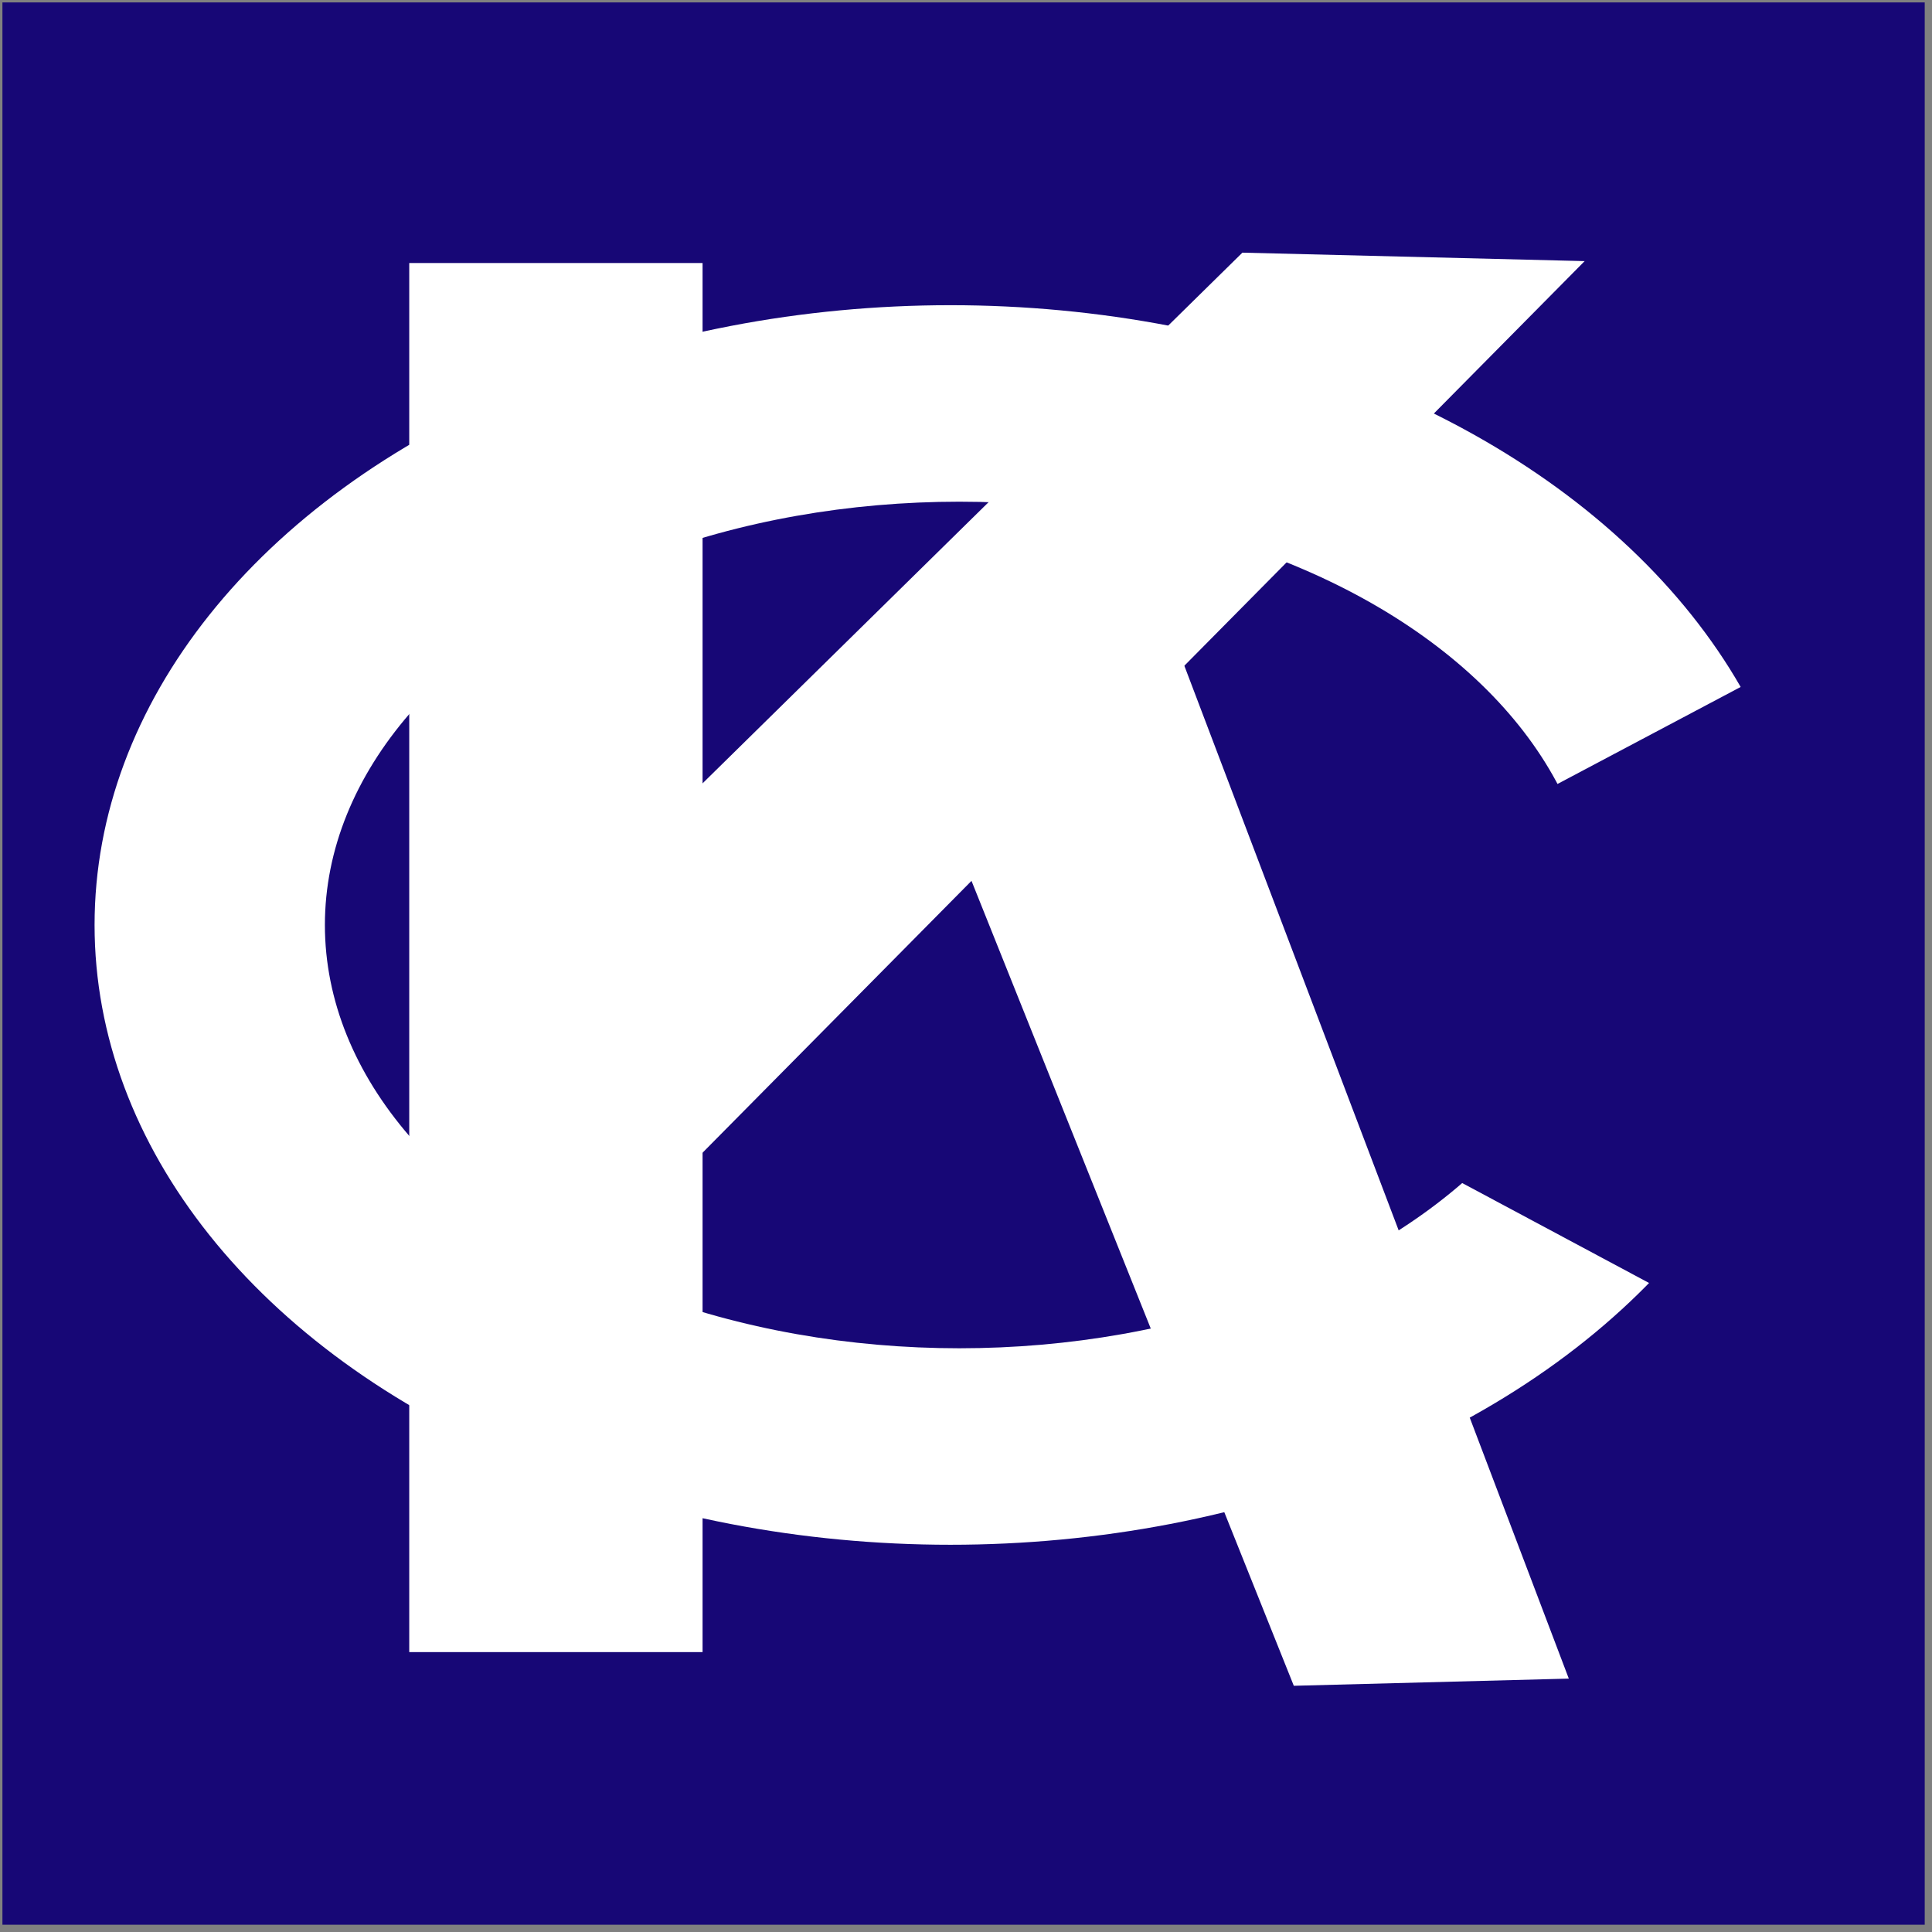
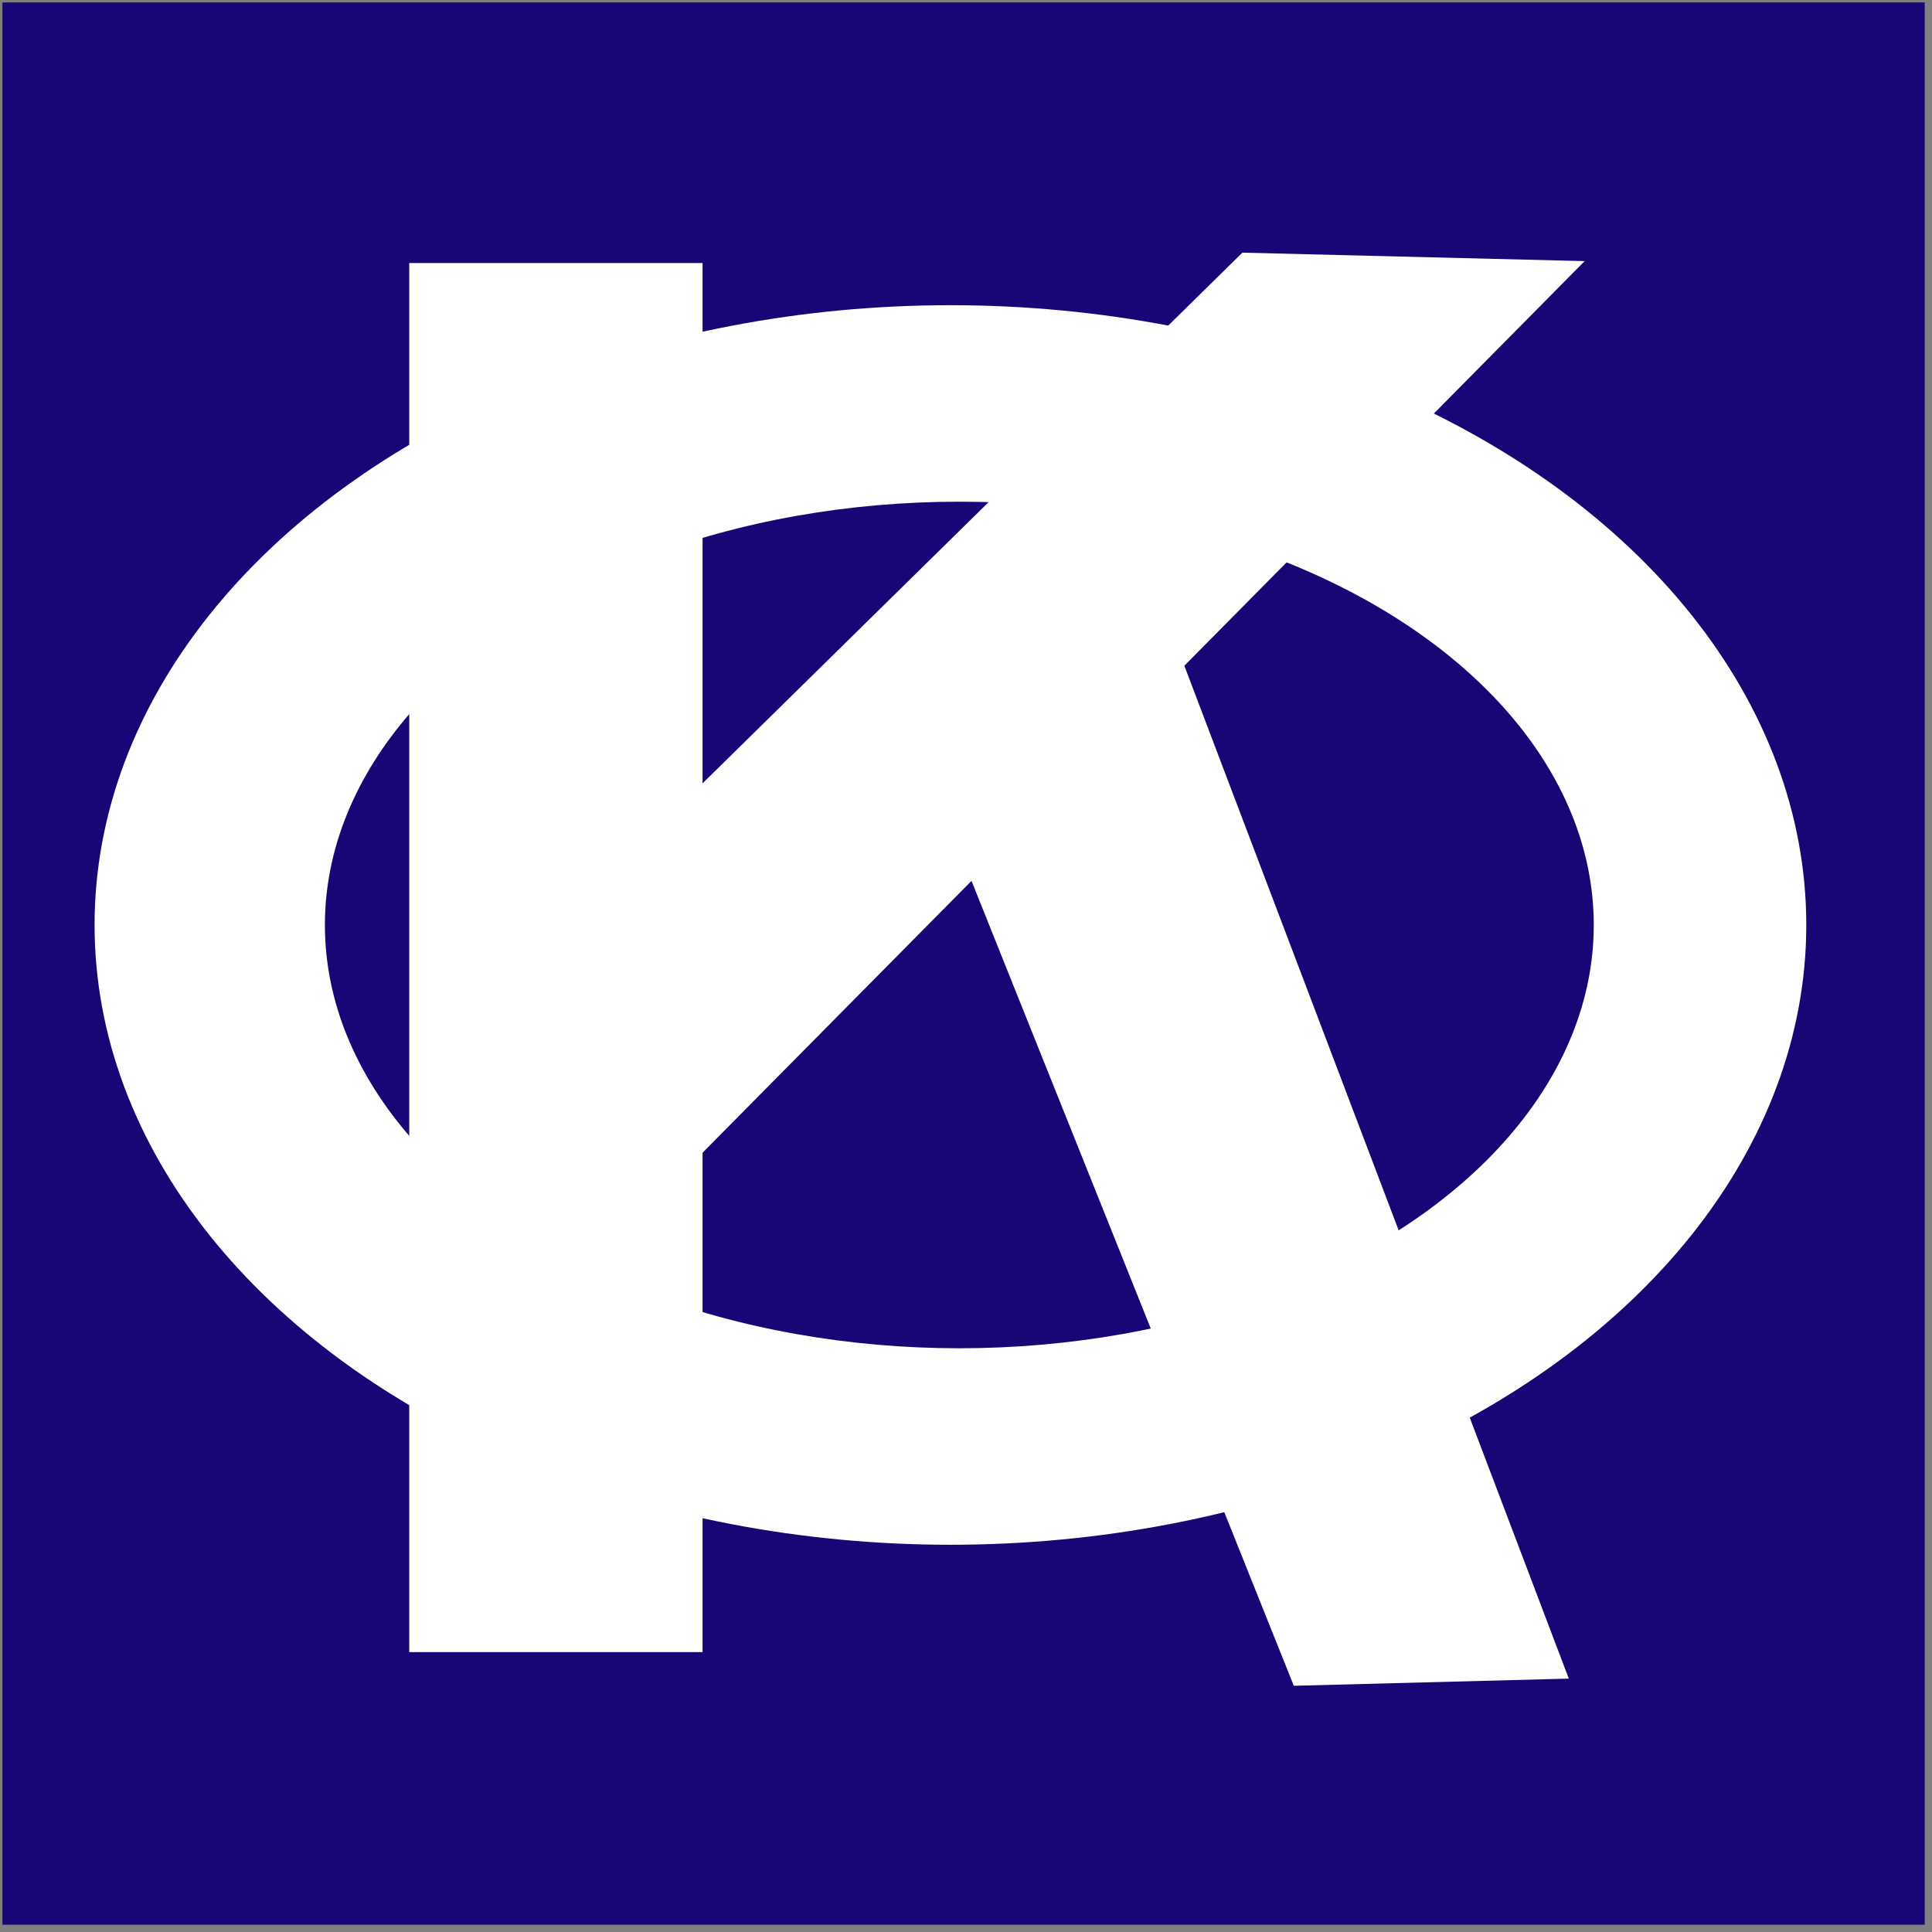
<svg xmlns="http://www.w3.org/2000/svg" width="199" height="199" viewBox="-0.25 -0.25 199 199" xml:space="preserve">
  <rect x="-0.25" y="-0.25" width="199" height="199" fill="#808080" stroke="none" />
  <defs>
	</defs>
  <g>
    <g>
      <rect fill="#170776" width="198" height="198" />
    </g>
    <ellipse fill="#FFFFFF" cx="97.646" cy="95.025" rx="88.155" ry="63.839" />
    <g>
      <ellipse fill="#170776" cx="98.563" cy="95.025" rx="65.348" ry="43.6" />
    </g>
    <rect x="41.903" y="26.842" fill="#FFFFFF" width="30.213" height="143.078" />
    <polygon fill="#FFFFFF" points="59.457,131.275 43.463,108.604 127.719,25.774 162.972,26.646 " />
    <g>
-       <polygon fill="#170776" points="193.532,144.696 150.332,121.591 150.332,85.713 194.235,62.462 " />
-     </g>
+       </g>
    <polygon fill="#FFFFFF" points="92.986,73.421 119.382,62.11 161.34,172.65 133.015,173.389 " />
  </g>
</svg>